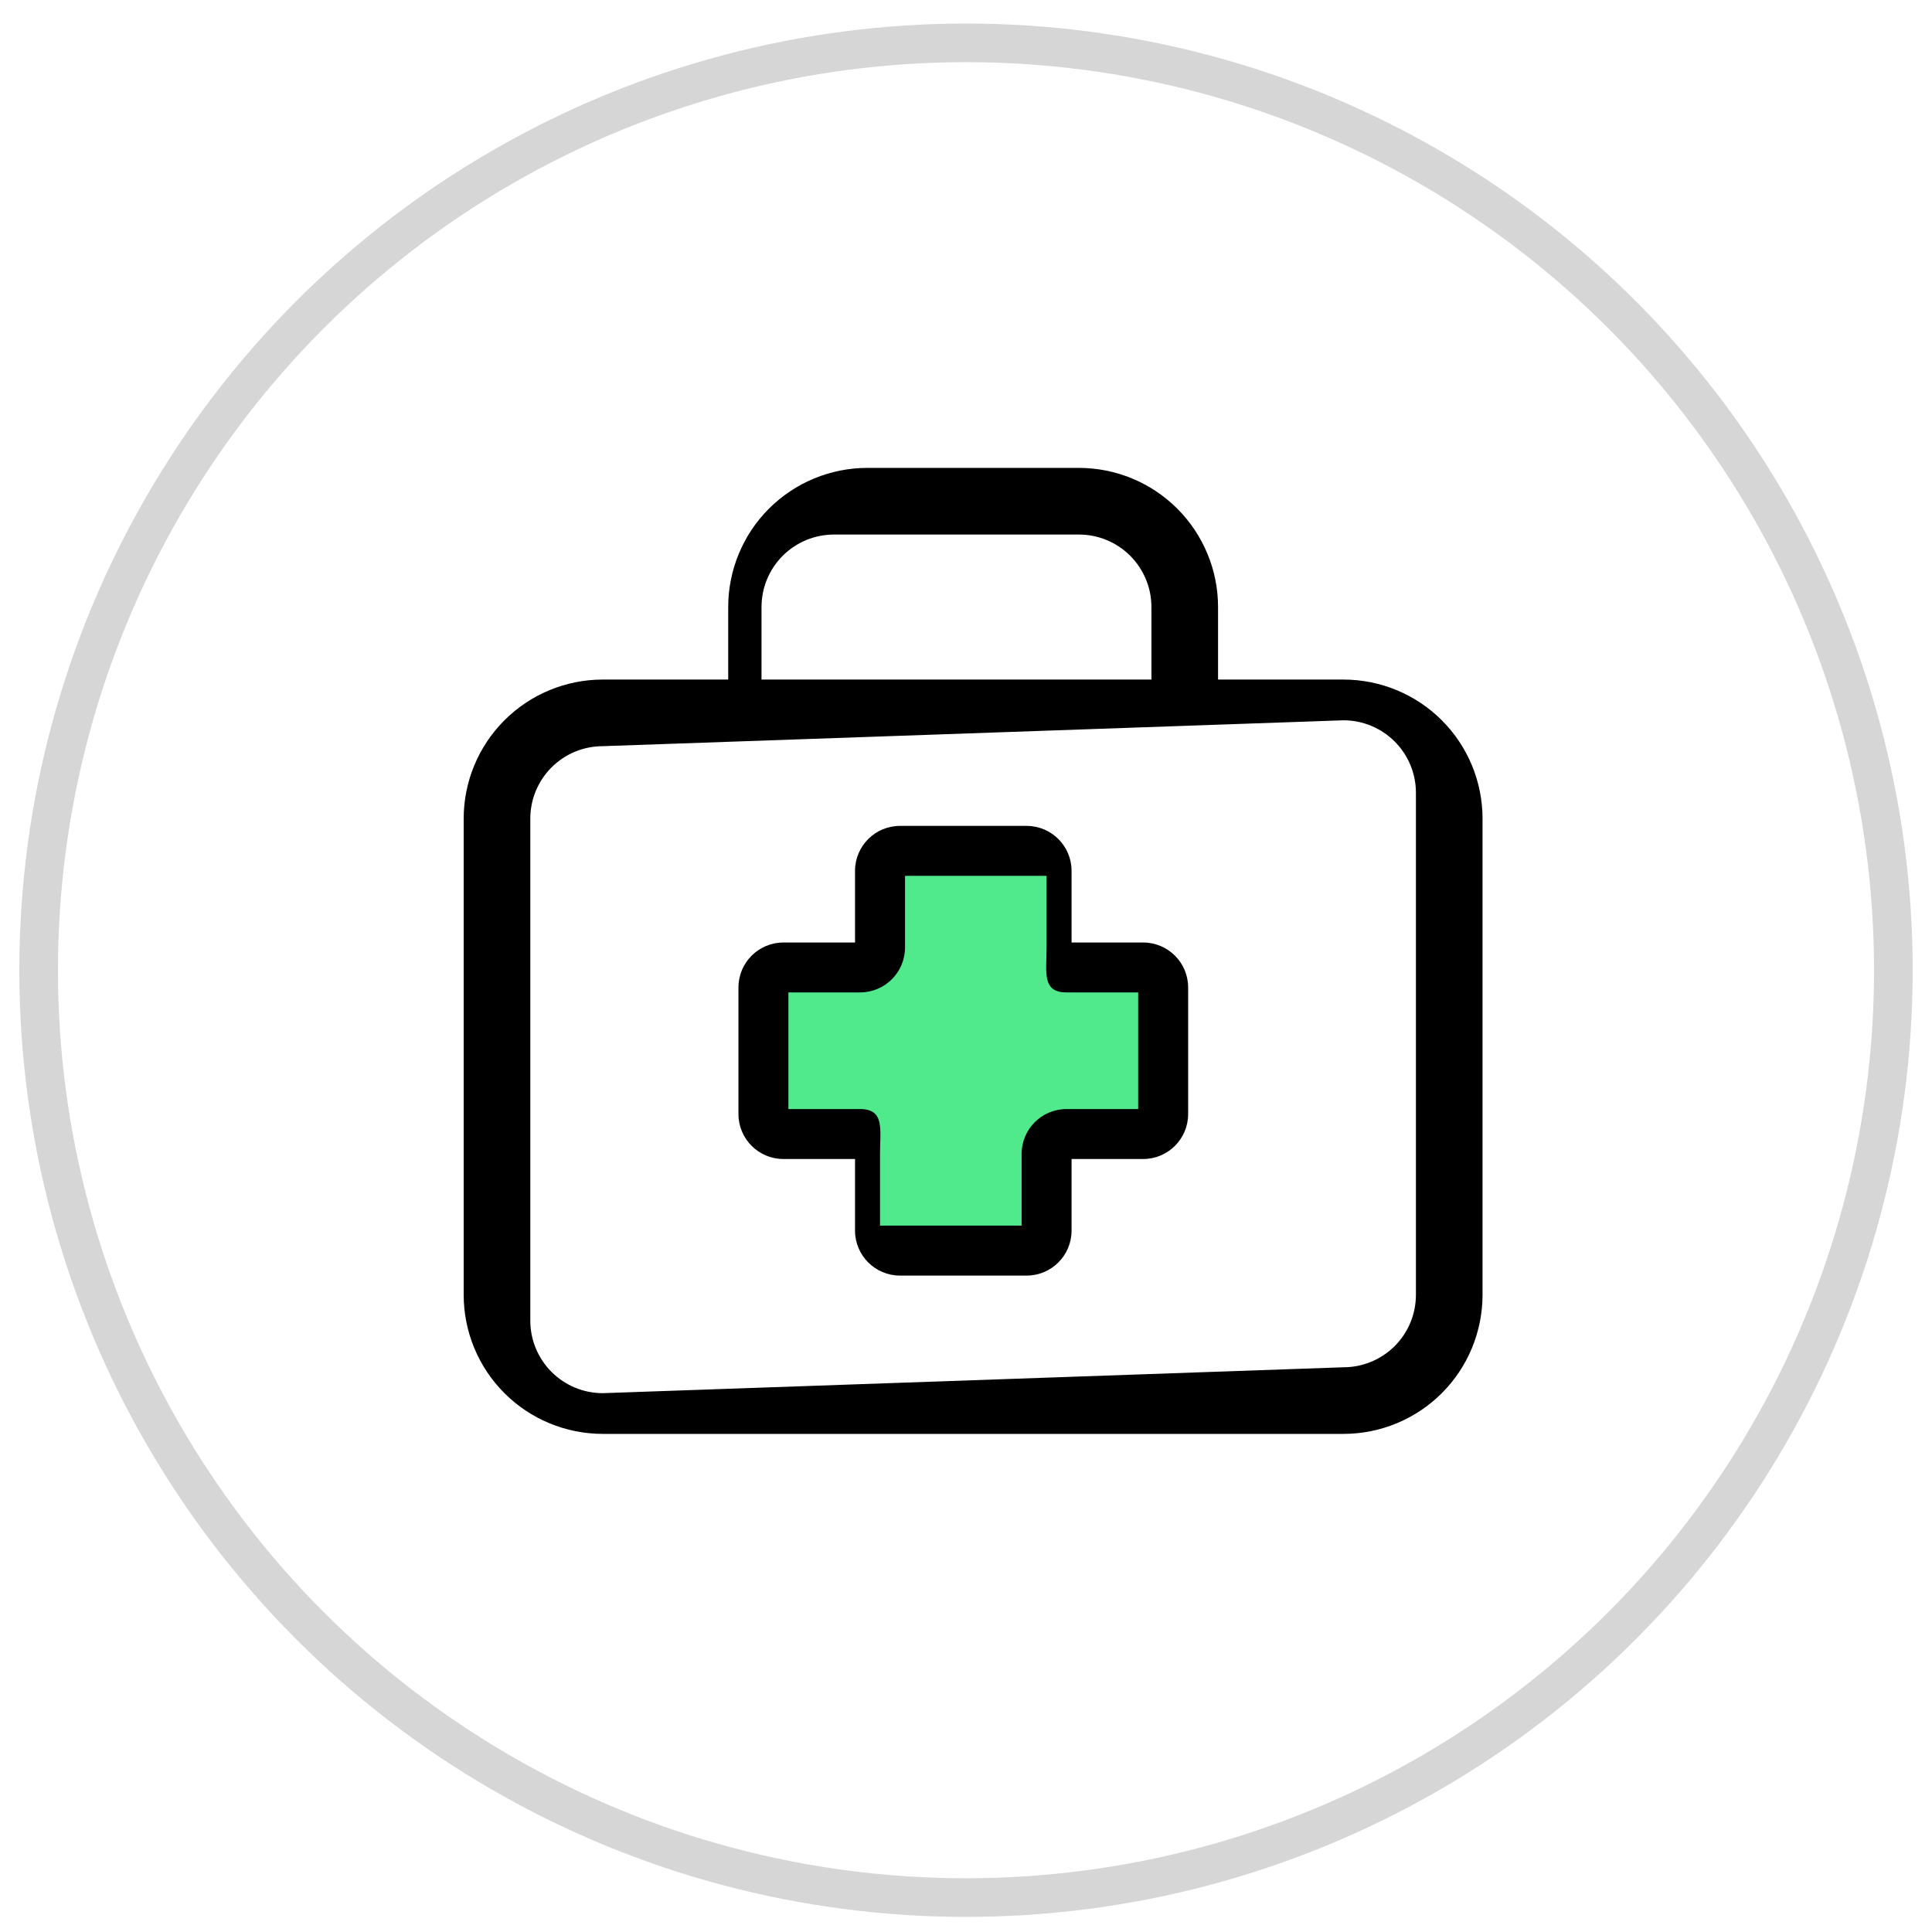
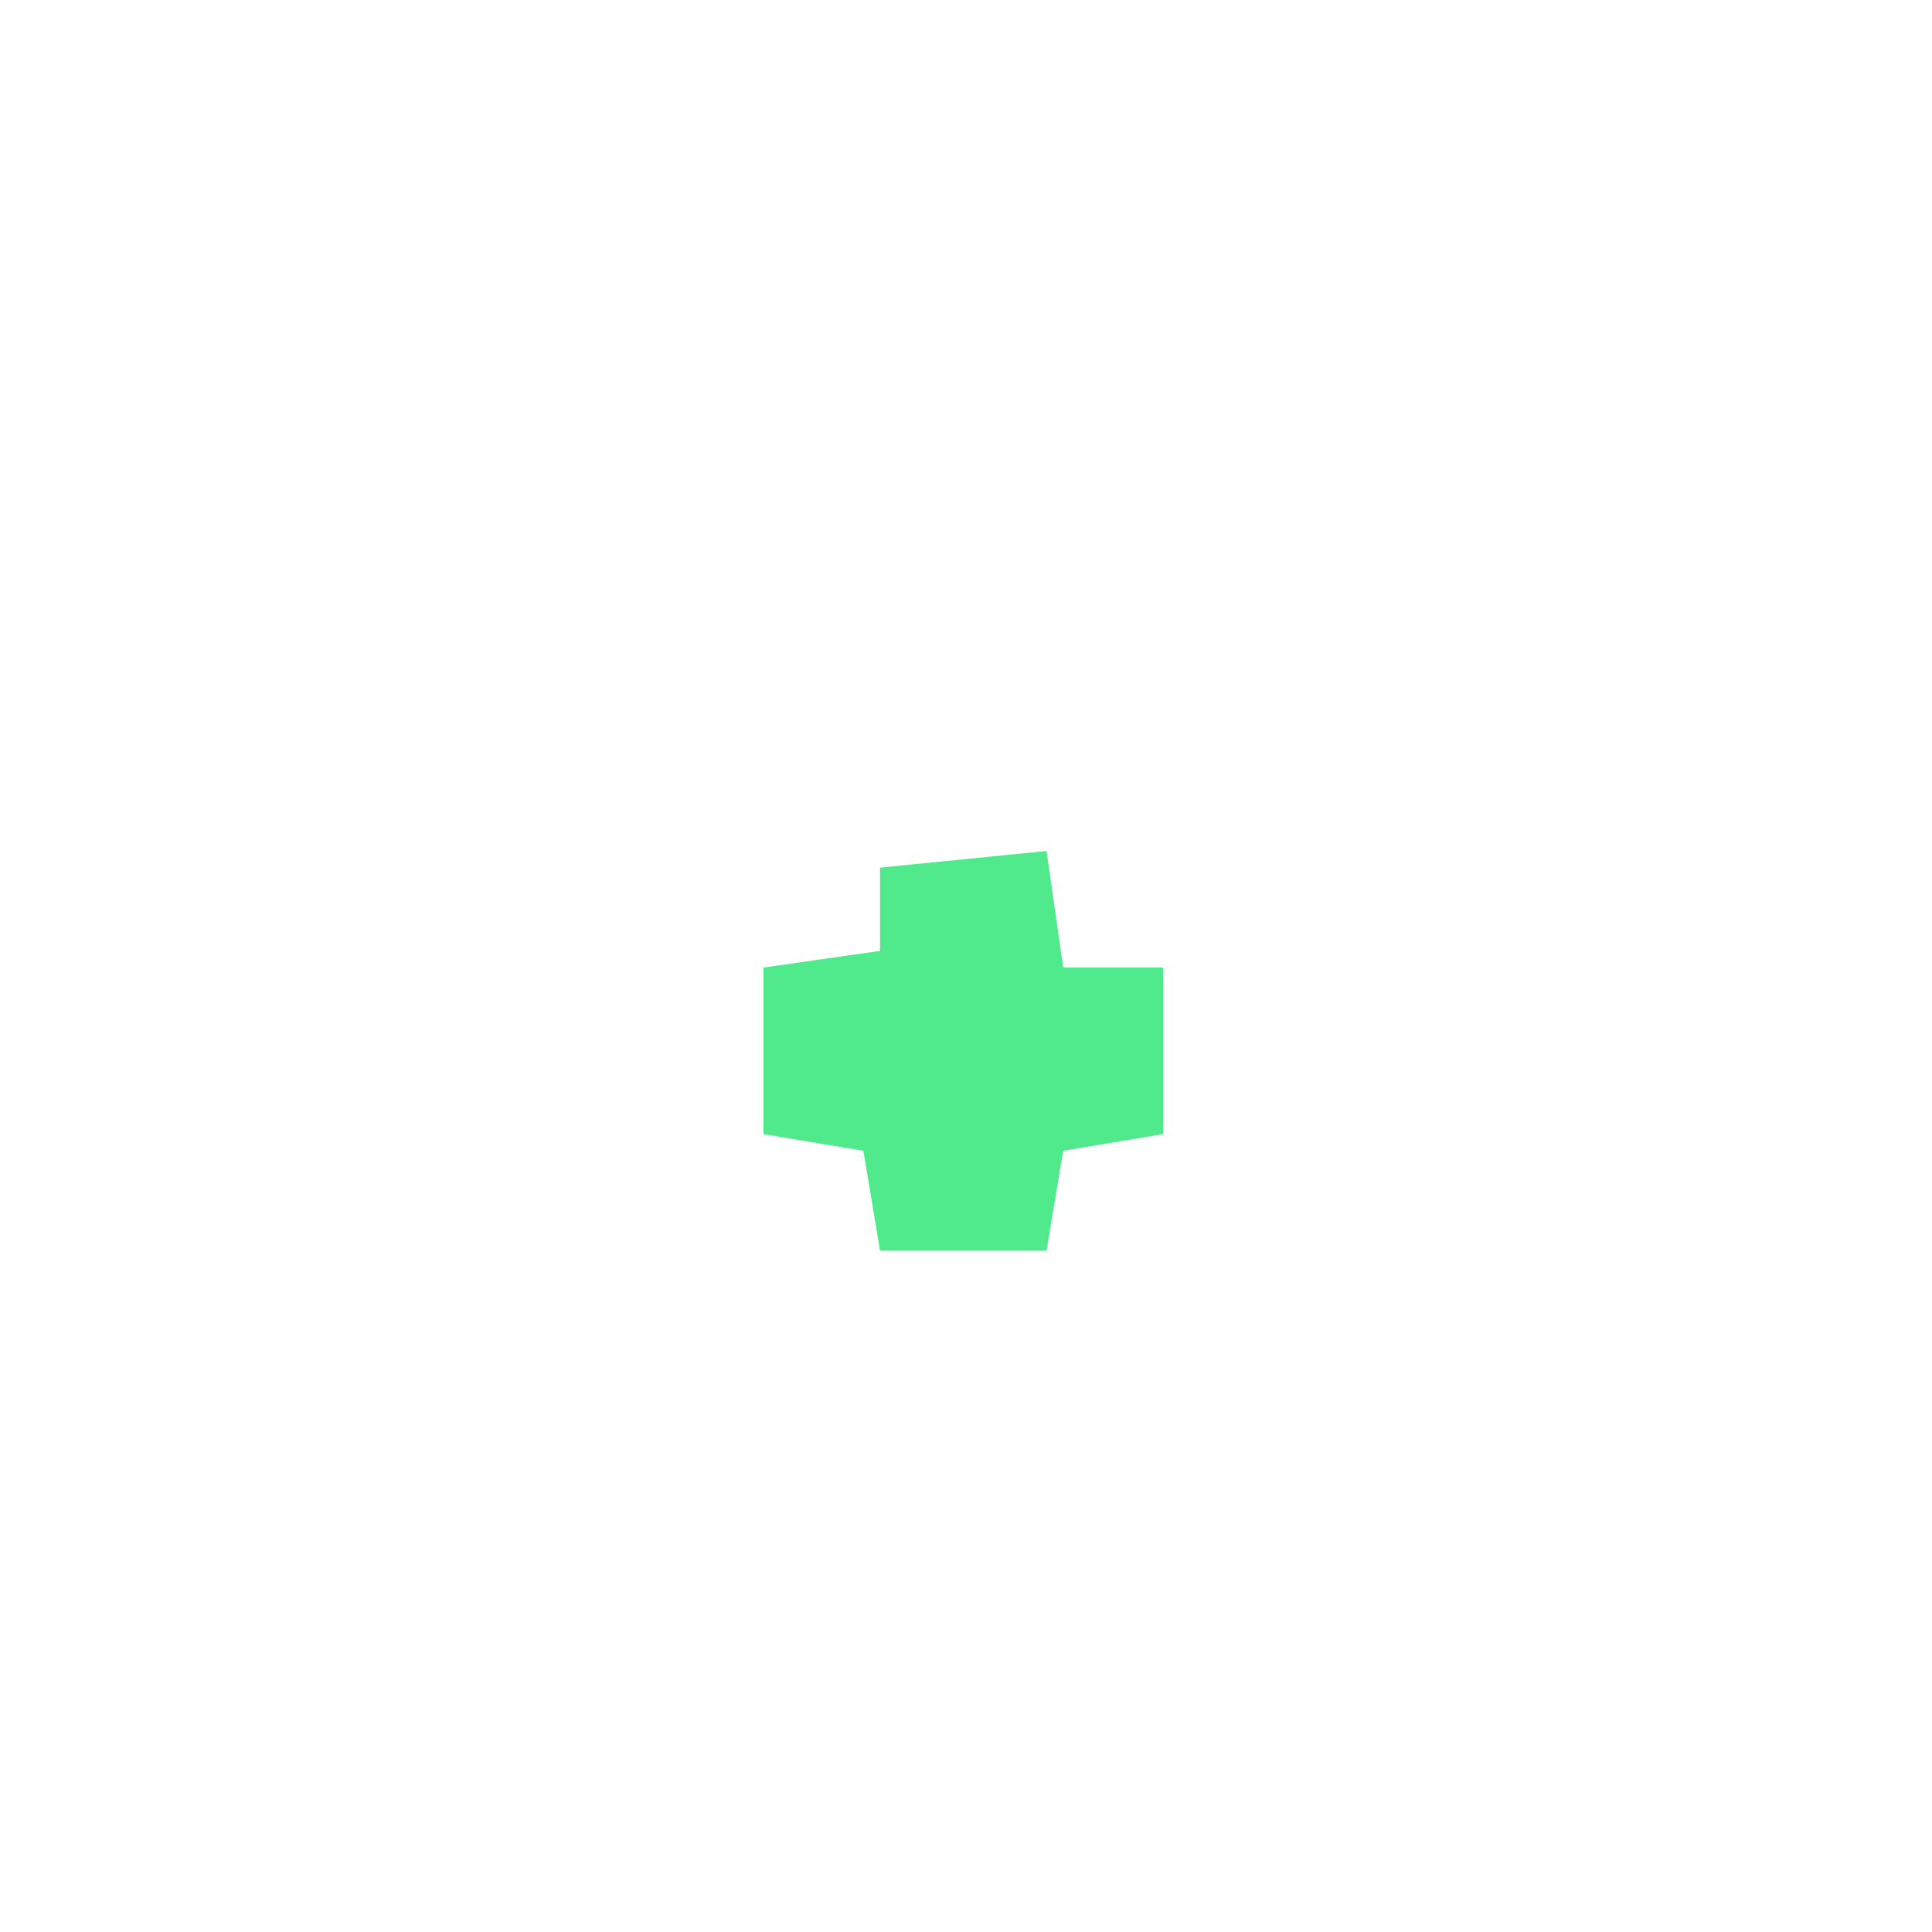
<svg xmlns="http://www.w3.org/2000/svg" width="50" height="50" viewBox="0 0 50 50" fill="none">
-   <circle cx="25" cy="25.109" r="24" stroke="#D6D6D6" />
-   <path fill-rule="evenodd" clip-rule="evenodd" d="M15.6 19.311C15.103 19.311 14.625 19.508 14.274 19.86C13.922 20.212 13.724 20.689 13.724 21.187V34.178C13.724 34.676 13.922 35.153 14.274 35.505C14.625 35.857 15.103 36.055 15.6 36.055L34.768 35.385C35.266 35.385 35.743 35.188 36.095 34.836C36.447 34.484 36.644 34.007 36.644 33.509V20.517C36.644 20.02 36.447 19.542 36.095 19.191C35.743 18.839 35.266 18.641 34.768 18.641L15.6 19.311ZM13.055 18.641C13.73 17.966 14.645 17.587 15.6 17.587H34.768C35.723 17.587 36.639 17.966 37.314 18.641C37.989 19.316 38.368 20.232 38.368 21.187V33.509C38.368 34.464 37.989 35.38 37.314 36.055C36.639 36.73 35.723 37.109 34.768 37.109H15.6C14.645 37.109 13.73 36.73 13.055 36.055C12.379 35.38 12 34.464 12 33.509V21.187C12 20.232 12.379 19.316 13.055 18.641Z" fill="black" />
-   <path fill-rule="evenodd" clip-rule="evenodd" d="M21.584 13.834C21.086 13.834 20.609 14.031 20.257 14.383C19.905 14.735 19.708 15.212 19.708 15.71V17.586C19.708 18.062 20.184 18.448 19.708 18.448C19.232 18.448 18.846 18.062 18.846 17.586V15.71C18.846 14.755 19.225 13.839 19.9 13.164C20.575 12.489 21.491 12.109 22.446 12.109H27.922C28.877 12.109 29.793 12.489 30.468 13.164C31.143 13.839 31.523 14.755 31.523 15.71V17.586C31.523 18.062 31.137 18.448 30.661 18.448C30.185 18.448 29.799 18.062 29.799 17.586V15.71C29.799 15.212 29.601 14.735 29.249 14.383C28.897 14.031 28.42 13.834 27.922 13.834H21.584Z" fill="black" />
  <path d="M22.775 24.609V22.454L27.085 22.023L27.516 25.04H30.102V29.351L27.516 29.782L27.085 32.368H22.775L22.344 29.782L19.758 29.351V25.04L22.775 24.609Z" fill="#50EA8D" />
-   <path fill-rule="evenodd" clip-rule="evenodd" d="M23.422 22.667V24.521C23.422 25.163 22.9 25.684 22.258 25.684H20.404V28.702H22.258C22.9 28.702 22.775 29.223 22.775 29.865V31.719H26.439V29.865C26.439 29.223 26.959 28.702 27.602 28.702H29.456V25.684H27.602C26.959 25.684 27.085 25.163 27.085 24.521V22.667H23.422ZM22.128 22.538C22.128 21.895 22.649 21.374 23.292 21.374H26.568C27.211 21.374 27.732 21.895 27.732 22.538V24.392H29.585C30.228 24.392 30.749 24.913 30.749 25.555V28.831C30.749 29.474 30.228 29.995 29.585 29.995H27.732V31.848C27.732 32.491 27.211 33.012 26.568 33.012H23.292C22.649 33.012 22.128 32.491 22.128 31.848V29.995H20.275C19.632 29.995 19.111 29.474 19.111 28.831V25.555C19.111 24.913 19.632 24.392 20.275 24.392H22.128V22.538Z" fill="black" />
</svg>